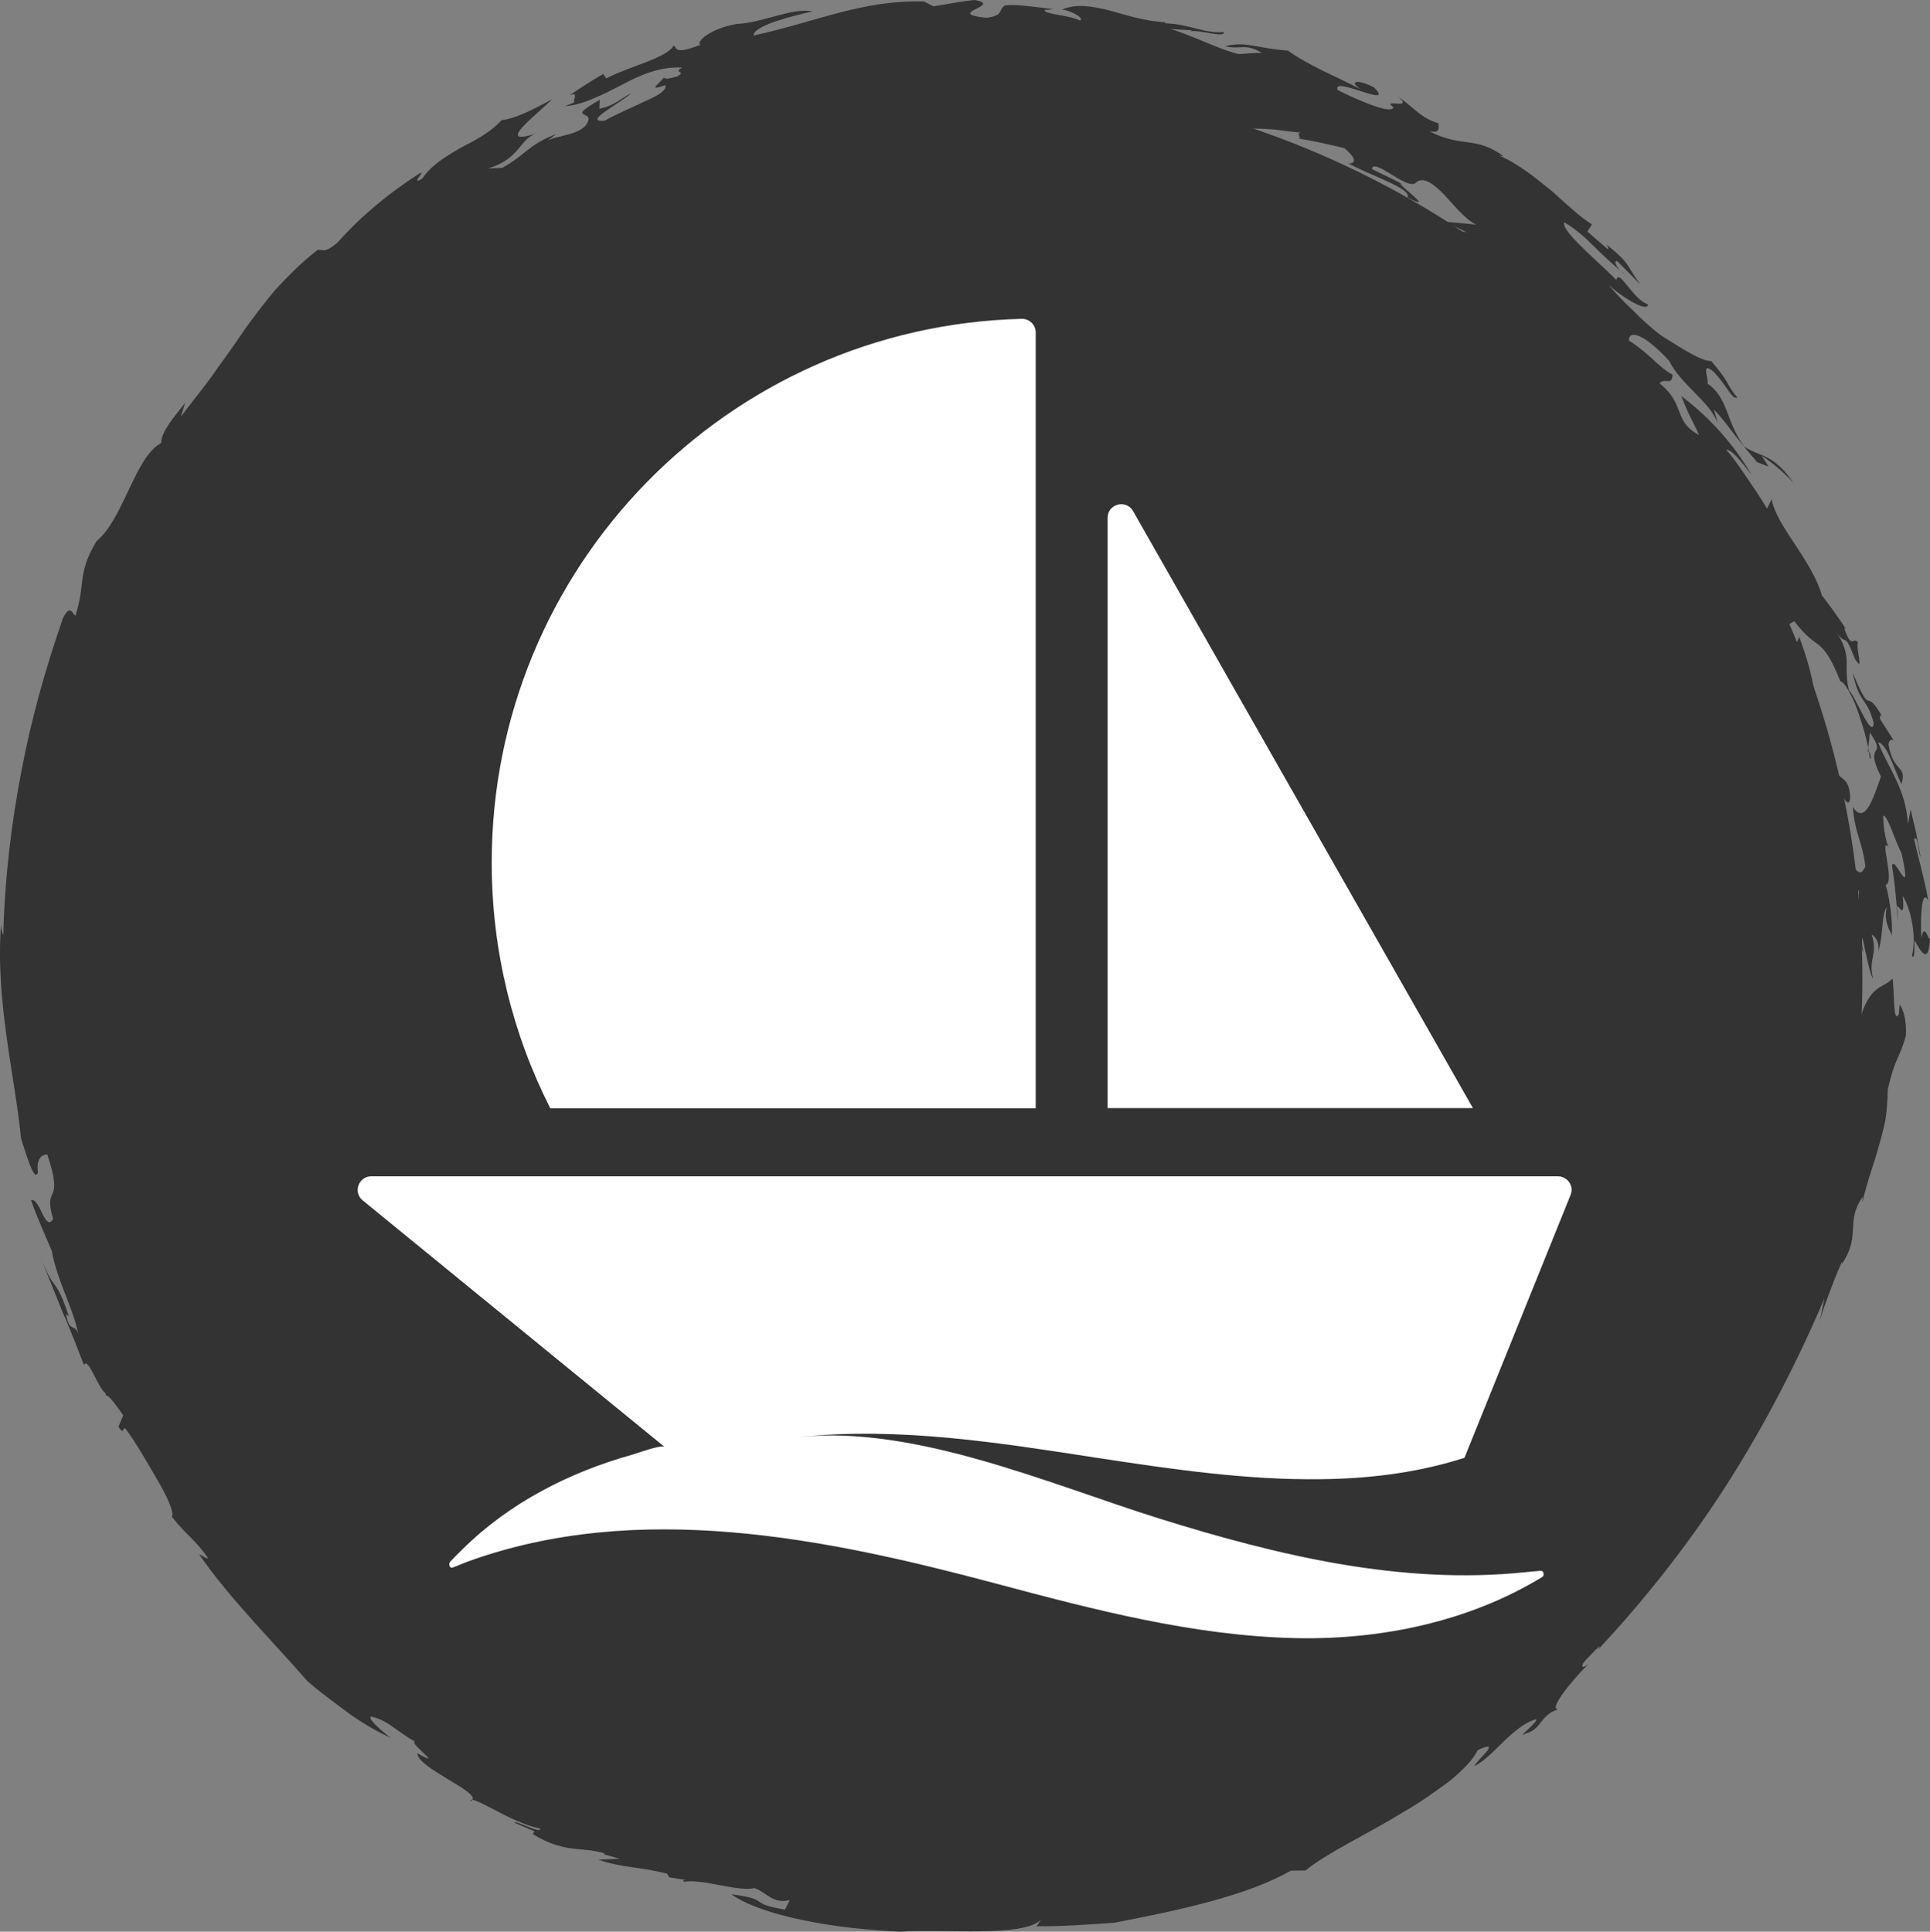
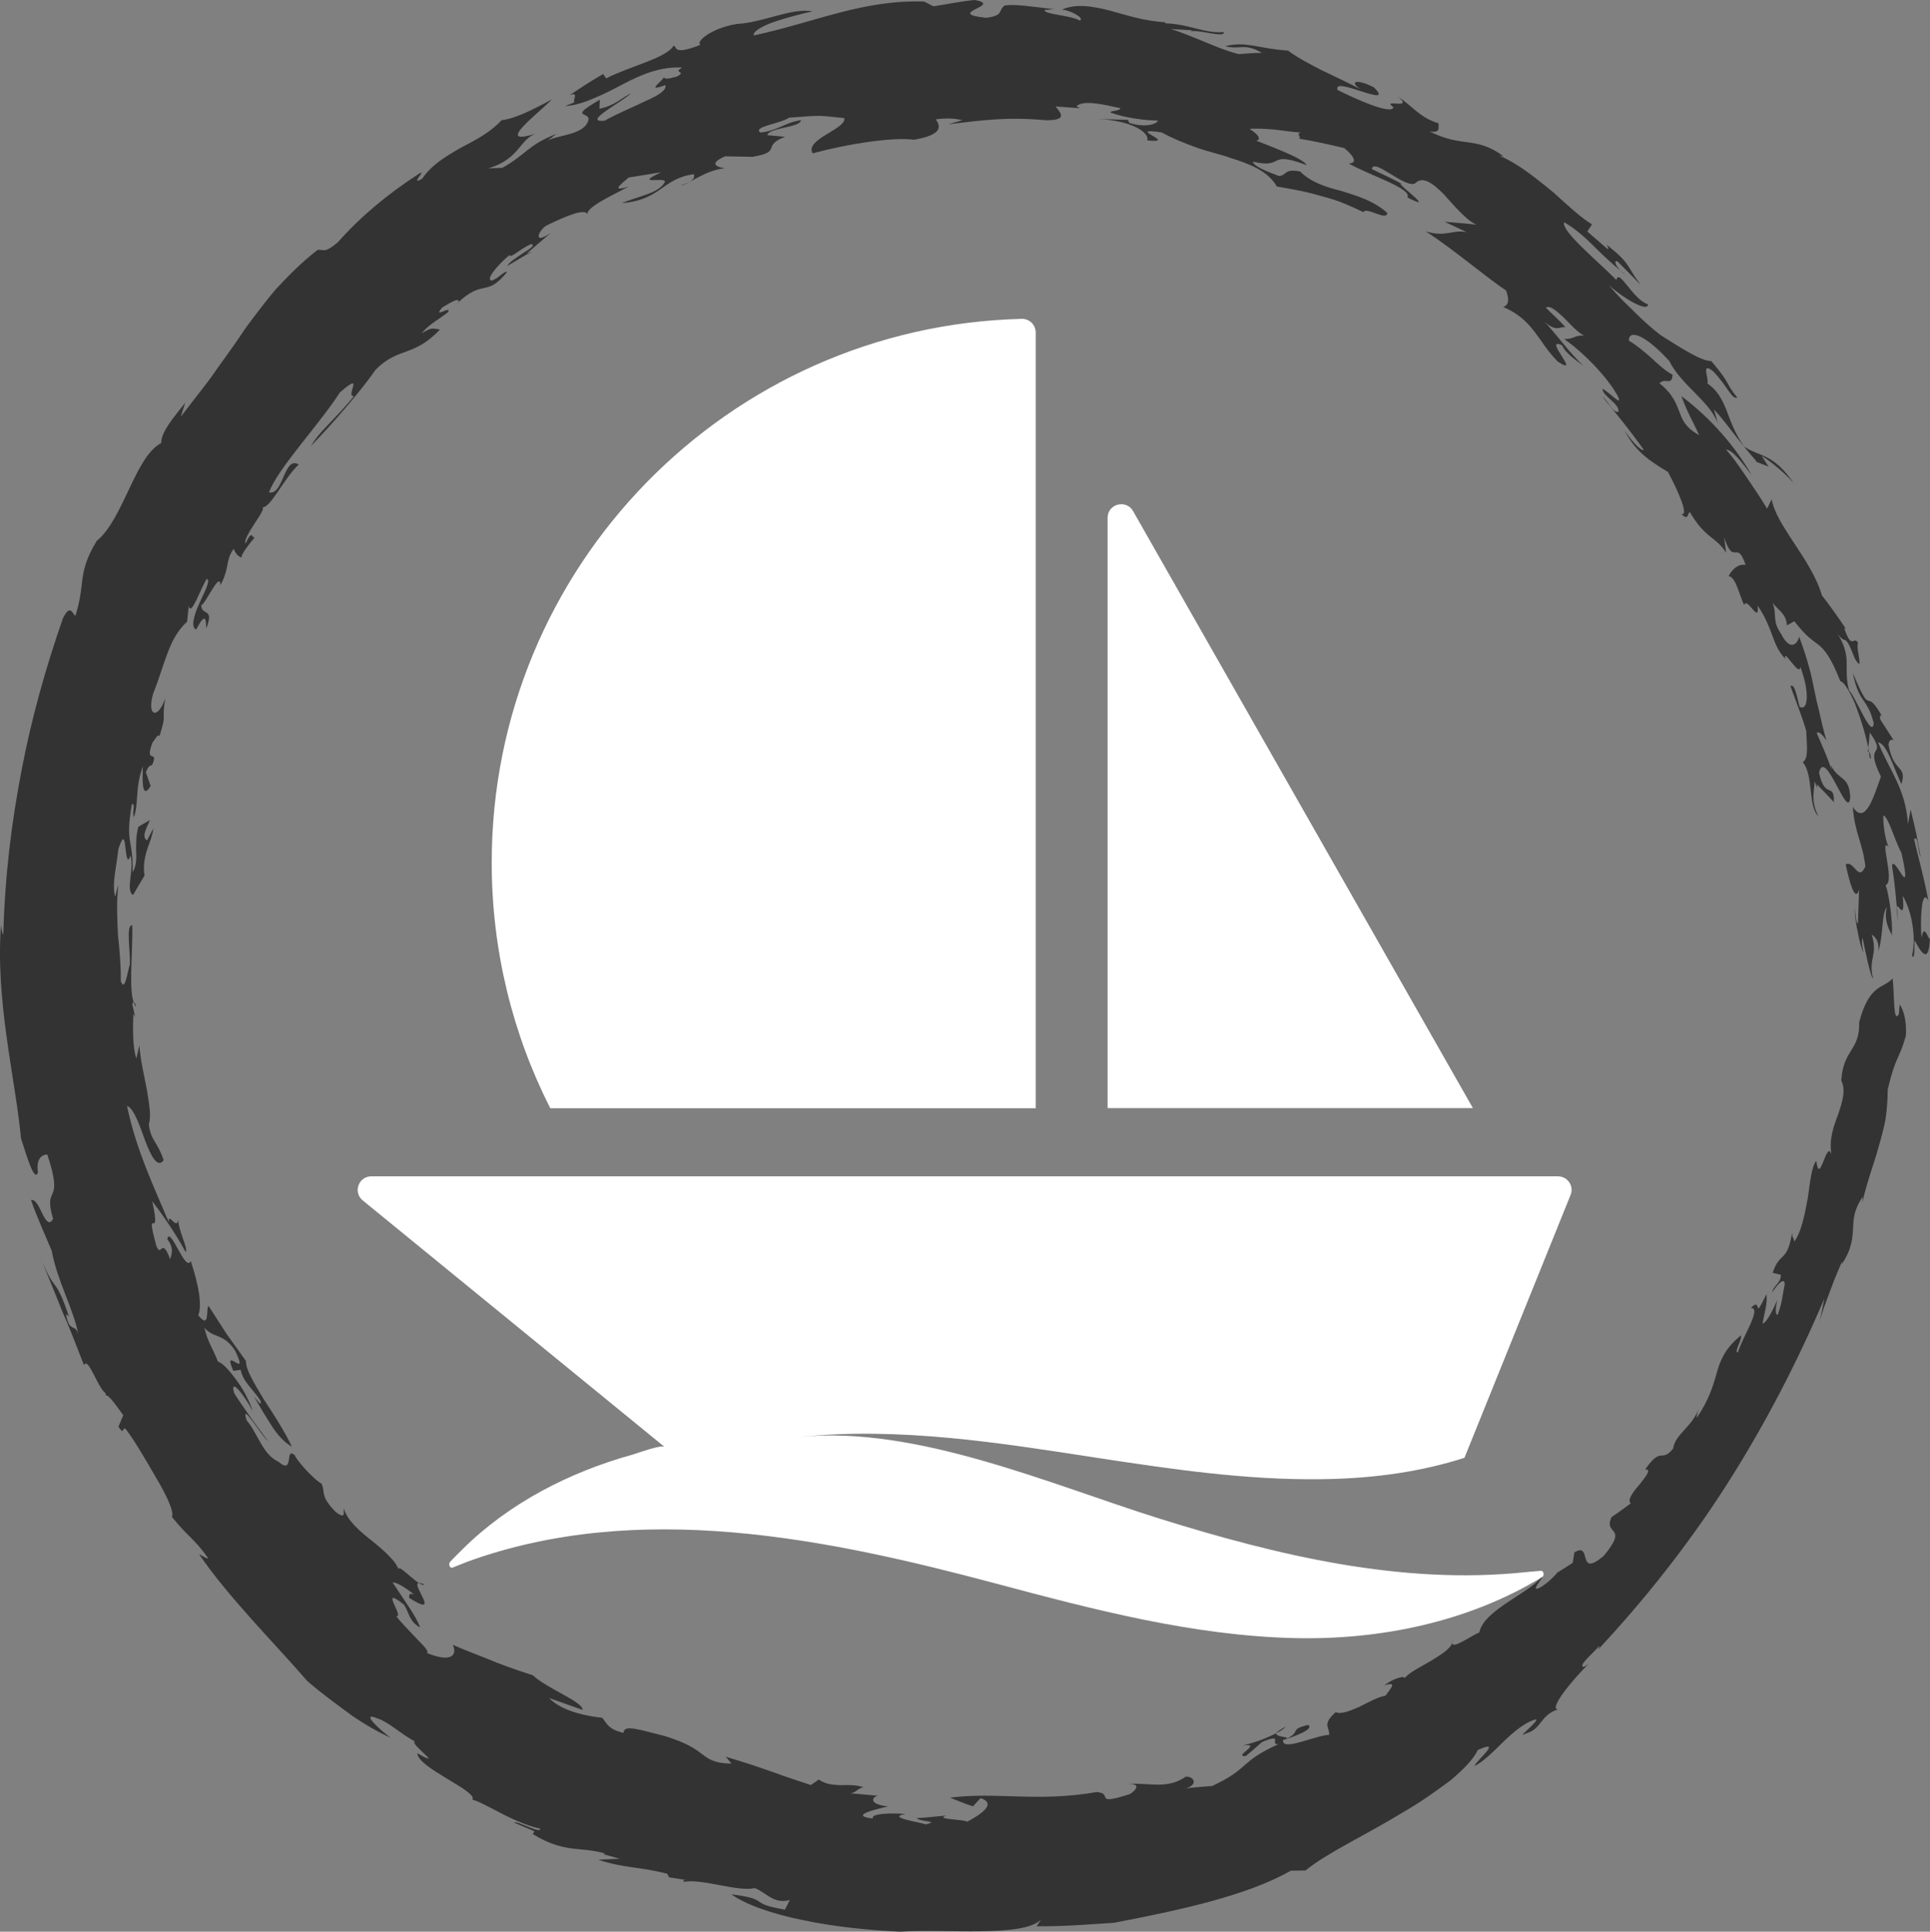
<svg xmlns="http://www.w3.org/2000/svg" version="1.1" x="0px" y="0px" width="125.762px" height="125.893px" viewBox="0 0 125.762 125.893" style="overflow:scroll;enable-background:new 0 0 125.762 125.893;" xml:space="preserve">
  <rect x="0" y="0" width="125.762" height="125.893" fill="#808080" stroke="none" />
  <style type="text/css">
	.st0{fill:#333333;}
	.st1{fill:#FFFFFF;}
</style>
  <defs>
</defs>
  <g>
-     <circle class="st0" cx="62.857" cy="63.774" r="58.5" />
    <g>
      <path class="st0" d="M123.688,60.06l-0.091-0.959C123.572,59.192,123.589,59.456,123.688,60.06z" />
      <path class="st0" d="M123.272,60.944c-0.001,0.023-0.003,0.059-0.004,0.08C123.288,61.011,123.286,60.987,123.272,60.944z" />
      <path class="st0" d="M83.179,112.949c0.277-0.142,0.503-0.292,0.604-0.425C83.393,112.742,83.218,112.853,83.179,112.949z" />
-       <path class="st0" d="M30.679,117.39c0.048-0.031,0.084-0.059,0.105-0.094C30.691,117.282,30.645,117.305,30.679,117.39z" />
      <path class="st0" d="M121.777,48.994c0.022,0.146,0.044,0.296,0.065,0.434C121.974,49.488,121.87,49.082,121.777,48.994z" />
      <path class="st0" d="M94.619,107.089c0.014-0.054,0.022-0.108,0.009-0.161C94.608,107.001,94.612,107.047,94.619,107.089z" />
      <path class="st0" d="M105.924,17.894c-0.113-0.076-0.226-0.167-0.338-0.255C105.693,17.744,105.809,17.839,105.924,17.894z" />
      <path class="st0" d="M27.64,103.264c-0.166-0.076-0.275-0.101-0.346-0.095C27.463,103.275,27.602,103.333,27.64,103.264z" />
      <path class="st0" d="M26.651,104.131c2.188,1.396,0.082-0.921,0.642-0.961c-0.569-0.374-1.551-1.429-1.269-0.739    c-0.103-0.374-0.353-0.711-0.682-1.032c-0.318-0.332-0.703-0.658-1.103-0.979c-0.811-0.629-1.595-1.324-1.823-2.073    c-0.103,0.004,0.248,0.806-0.556,0.179c-1.043-1.081-0.644-1.266-0.904-1.831c-0.222-0.105-0.728-0.569-1.127-1.013    c-0.388-0.452-0.695-0.863-0.586-0.806c-0.739-0.702-0.016,1.327-1.11,0.381c-1.019-0.462-1.331-1.833-2.068-2.702    c-0.415-1.339,0.956,1.003,1.406,1.375c-0.76-1.025-1.525-2.054-2.212-3.137c-0.32-1.112,0.704,0.181,1.21,1.182    c-0.238-0.744-0.657-1.498-1.104-2.089c-0.442-0.594-0.86-1.055-1.166-1.152c-0.352-0.896-0.68-1.302-0.877-2.205    c0.588,0.714,1.248,0.338,1.997,1.498c0.99,2.042-0.897-0.467-0.115,1.315l0.478-0.069c0.181,0.847,0.814,1.253,1.282,2.004    c0.148,0.49-0.194-0.01-0.417-0.265c0.4,0.699,0.773,1.318,1.137,1.885c0.366,0.565,0.764,1.053,1.338,1.39    c-0.469-0.987-1.19-2.12-1.853-3.118c-0.607-1.03-1.17-1.918-1.138-2.466l-1.26-1.759l-1.177-1.827    c-0.197,0.08,0.118,1.602-0.673,0.603c0.258-0.672,0.027-1.957-0.492-3.537c-0.35,0.791-1.35-2.363-1.528-1.418    c0.532,0.653,0.195,1.186,0.187,1.309c-0.56-1.549-0.58-0.036-0.903-0.889c-0.797-2.925,0.36-0.004-0.266-2.899    c0.416,0.537,1.403,1.885,2.176,3.309c0.219-0.192-0.565-1.504-0.465-2.239c-0.039,1.003-0.71-0.478-0.623,0.313    c-0.913-2.171-2.145-4.734-2.731-7.594c0.457,0.161,0.842,1.328,1.2,2.315c0.378,0.985,0.797,1.771,1.189,1.224    c-0.45-1.312-0.831-1.236-0.971-2.347c0.176-0.512,0.026-1.313-0.123-2.239c-0.172-0.922-0.431-1.959-0.488-2.909l-0.197,0.863    c-0.254-0.706-0.233-2.061-0.197-2.907l0.12,0.215l-0.184-0.824c0.019-0.131,0.046-0.162,0.078-0.16    c-0.317-0.911-0.047-3.253-0.082-5.008c-0.448-0.025-0.106,1.741-0.164,2.578c-0.051,0.114-0.134,0.577-0.234,0.916    c-0.084,0.338-0.197,0.552-0.353,0.155c0.01-1.103-0.08-2.042-0.185-3.026c-0.039-0.979-0.118-2.008,0.029-3.26    c-0.079,0.26-0.153,0.521-0.211,0.785c-0.228-0.83,0.084-1.899,0.208-3.099c0.331-1.057,0.409-0.633,0.458-0.114    c0.065,0.523,0.131,1.147,0.331,0.515c0.269,0.89-0.349,2.3,0.171,2.579c0.239-0.428,0.5-0.848,0.747-1.265    c-0.103-0.575,0.001-1.156,0.165-1.681c0.175-0.524,0.375-0.997,0.403-1.388l-0.404,0.781c-0.421-0.239,0.055-0.954,0.187-1.328    l-0.756,0.437c-0.164,0.601-0.144,1.135-0.141,1.619c0.023,0.488,0.018,0.925-0.232,1.347c0.057-2.211-0.505-1.79-0.05-4.438    c0.274-0.066-0.012,0.525,0.138,0.837c0.319-0.861,0.057-1.907,0.582-3.309c-0.034,0.872-0.083,2.253,0.507,1.286l-0.313-0.887    c0.231-0.644,0.368-0.319,0.453-0.585c0.357-0.903-0.565,0.08-0.021-1.36c0.157-0.193,0.404-0.648,0.452-0.401    c0.528-1.671,0.1-0.848,0.385-2.491c-0.471,1.395-1.221,1.225-0.799-0.28c0.809-2.034,1.004-3.597,2.217-4.703l0.108-1.033    c0.143,0.767,0.777-1.165,1.167-1.746c0.283,0.02-0.093,0.747-0.446,1.516c-0.36,0.766-0.616,1.611-0.241,1.78    c0.658-1.259,0.637-0.58,0.658-0.073c0.556-1.42-0.316-0.773-0.324-1.532c0.193,0.091,1.255-2.31,1.245-1.287    c0.625-1.138,0.307-1.579,0.863-2.377c0.106,0.233,0.255,0.511,0.531,0.567c-0.1-0.19,0.701-1.138,0.857-1.318    c-0.204,0.137-0.134-0.613-0.615,0.417c-0.198-0.453,1.423-2.251,1.102-2.388c0.467,0.175,1.46-1.964,2.374-2.768    c-0.98-0.593-0.982,2.016-1.942,1.817c0.568-1.568,3.196-4.313,4.62-6.516c1.699-1.477,0.306,0.293,0.919,0.241    c-0.646,0.794-1.102,1.238-1.515,1.68c-0.415,0.438-0.832,0.834-1.308,1.583c1.367-1.377,3.413-3.782,4.234-4.987    c1.499-1.508,2.446-0.785,4.195-2.615c-0.486-0.063-0.509-0.18-1.193,0.245c0.42-0.559,1.154-0.925,1.724-1.388    c0.218-0.46-1.068,0.49-0.382-0.3c0.357-0.196,1.059-0.687,1.072-0.388l-0.114,0.132c0.889-0.853,1.385-0.925,1.803-1.018    c0.422-0.092,0.769-0.197,1.468-1.038c-0.239-0.056-0.501,0.372-0.991,0.561c-0.489-0.011,0.386-1.048,1.158-1.675    c-0.013,0.309,0.738-0.443,1.387-0.699c0.304,0.063-0.056,0.297-0.504,0.577c-0.438,0.297-0.97,0.633-1.038,0.841    c0.545-0.312,1.067-0.661,1.63-0.941l-0.377,0.142l1.584-1.363c-1.18,0.83-0.852-0.092-0.32-0.455    c1.3-0.64,2.644-1.19,2.685-0.713c-0.064-0.514,1.581-1.227,2.701-1.845c-1.33,0.428-0.32-0.292,0.002-0.583l2.119-0.346    c-1.997,0.929,0.578,0.211,0.204,0.691c-0.407,0.689-1.732,0.885-2.791,1.327c1.177-0.092,1.865-0.44,2.496-0.883    c0.627-0.445,1.23-0.89,2.219-1.004c0.067,0.201-0.015,0.488-0.834,0.714c0.371,0.047,1.524-0.991,2.864-1.102    c-0.369-0.049-1.216-0.248,0.003-0.779l1.796,0.03c1.976-0.338,0.532-0.691,2.109-1.305l-1.151-0.102    c0.065-0.497,2.217-0.503,2.181-0.98c-1.05,0.152-1.531,0.708-2.641,0.804c-0.522-0.38,1.31-0.577,1.883-0.968    c2.313-0.178,1.843-0.138,3.59,0.029c0.151,0.711-2.599,1.377-2.062,2.299c2.07-0.574,5.173-1.088,6.602-0.889    c1.908-0.325,1.732-0.888,1.423-1.331c0.812-0.102,1.216-0.046,1.738,0.052l-0.917,0.27c2.41-0.285,3.821-0.486,6.37-0.262    c1.45,0.006,0.926-0.488,0.611-0.899l1.592,0.119l-0.229-0.127c0.417-0.445,1.818-0.108,2.862,0.122    c-0.034,0.208-0.684,0.143-0.646,0.282c0.899,0.34,2.299,0.53,3.088,0.521c-0.049,0.223-0.765,0.488-1.834,0.165    c-0.107-0.069-0.035-0.137-0.14-0.207l-1.896-0.057c2.183,0.11,3.347,0.895,3.175,1.393c2.147,0.228-1.596-0.903,0.944-0.517    c0.773,0.422,1.541,0.72,2.282,0.99c0.741,0.266,1.479,0.415,2.143,0.651c1.34,0.424,2.492,0.865,3.081,1.882    c0.774,0.138,1.636,0.272,2.572,0.534c0.471,0.124,0.966,0.264,1.482,0.441c0.505,0.198,1.033,0.427,1.58,0.698    c0.201-0.386,1.526,0.611,1.562,0.053c-0.899-0.815-1.995-1.122-2.997-1.435c-1.03-0.264-1.964-0.552-2.686-1.271    c-1.054-0.205-0.857,0.258-1.375,0.297c-0.865-0.321-1.668-0.657-1.7-0.932c2.121,0.484,0.898-0.767,3.501,0.224    c-0.198-0.442-2.338-1.216-3.276-1.592C82.209,9.08,82,8.769,81.423,8.402c0.398-0.046,1.008-0.007,1.635,0.043    c0.618,0.074,1.251,0.169,1.705,0.188c-0.352,0.072,0.118,0.38-0.154,0.397c1.005,0.16,1.995,0.385,2.99,0.621    c0.734,0.617,0.821,0.997,0.278,1.001c1.424,0.802,4.15,1.633,3.832,2.215c1.884,0.969-0.394-0.66-0.471-0.911l0.174,0.063    c-0.658-0.366-1.349-0.667-2.022-1.003c0.117-0.771,2.201,1.323,2.835,0.925c0.482-0.488,1.143,0,1.839,0.704    c0.681,0.732,1.405,1.643,2.123,1.996c-0.686-0.079-1.38-0.13-2.057-0.187l1.44,0.672c-0.97-0.177-1.317,0.354-2.666-0.045    c1.796,1.146,4.085,3.113,5.231,3.844c0.214,0.584,0.199,0.966-0.186,1.077c2.007,0.858,2.299,2.32,3.562,3.566    c1.631,1.059-1.05-1.675,0.281-1.06c0.248,0.586,1.167,1.149,1.586,1.478c-0.258-0.157-0.705-0.639-1.206-1.22    c-0.498-0.583-1.036-1.283-1.529-1.795c0.795,0.705,1.014,0.29,1.365,0.349c-0.401-0.447-0.852-0.84-1.277-1.264    c0.236-0.183,0.664,0.172,1.135,0.612c0.458,0.456,0.941,1.011,1.348,1.193c-0.746,0.009-0.546,0.223-1.285,0.239    c1.275,0.881,2.887,2.559,3.504,3.748c0.336,0.724-0.603-0.326-1.011-0.507c-0.009,0.481,1.169,0.993,1.032,1.504    c-0.4,0.041-0.626-0.686-1.054-1.009c0.931,1.143,1.869,2.276,2.712,3.481c-0.171,0.132-0.884-0.696-1.266-1.278    c0.635,1.203,1.356,1.848,2.837,2.715c0.735,1.345,1.396,2.98,0.858,2.719c0.48,0.509,0.397,0.017,0.572-0.104    c1.015,1.759,1.721,1.603,2.364,2.658l-0.128-1.006c0.635,1.944,0.825,0.073,1.396,1.794c-0.492-0.068-0.853,0.261-1.109,0.728    c0.49,0.069,0.685,1.221,1.02,1.893c0.173-0.608,1.012,1.329,0.873,0.034c0.513,0.738,0.731,1.356,0.944,1.905    c0.201,0.556,0.377,1.054,0.862,1.563c-0.185-0.821,0.962,1.285,0.974,0.515c0.625,1.635,0.519,2.924-0.045,2.61    c-0.159-0.572-0.295-1.533-0.596-1.355c0.347,0.98,0.748,1.944,1.035,2.946c0.009,0.804,0.187,1.783-0.236,2.018    c0.733,0.843,0.319,2.908,1.04,3.531c-0.565-0.957-0.249-1.86-0.265-2.275l0.196,0.45c-0.016-0.068-0.025-0.146-0.033-0.25    c0.363,0.378,0.741,0.758,1.095,1.151c0.037-1.348-0.575-0.121-0.969-1.915c0.39-1.763,1.927,3.309,2.033,1.572    c-0.073-1.414-0.737-1.021-1.262-2.063l0.051,0.294c-0.281-0.817-0.636-1.61-0.973-2.403c0.217-0.189,0.636,0.506,0.636,0.506    c-0.215-0.753-0.356-1.354-0.47-1.883c-0.135-0.522-0.232-0.975-0.328-1.437c-0.176-0.93-0.399-1.881-0.989-3.476    c0.001,0.271-0.5,1.174-1.168-0.161c-0.618-0.895-0.238-1.197-0.562-2.037c0.307,0.445,0.91,0.708,0.938,1.484l0.484-0.273    c0.812,1.039,1.179,1.227,1.568,1.527c0.371,0.309,0.785,0.732,1.43,2.386c0.215,0.012,0.59,0.61,0.954,1.451    c0.331,0.85,0.674,1.936,0.867,2.89c0.047-0.336,0.068-0.668,0.103-1.005c1.208,1.775-0.446,0.503,0.723,2.878    c-0.442,1.212-1.014,3.249-1.837,1.973c0.143,1.767,0.638,2.296,0.823,3.884c-0.475,1.037-0.709-0.403-1.283-0.142    c0.232,1.116,0.609,2.53,0.874,1.65l-0.076,2.193c-0.125,0.065-0.184-0.709-0.192-1.014c-0.033,0.426,0.055,1.036,0.184,1.601    c0.102,0.566,0.244,1.089,0.364,1.326c-0.037-0.179-0.149-0.722-0.056-0.964c0.185,0.896,0.521,2.533,0.687,2.655    c-0.342-1.334,0.338-1.475-0.089-2.868c0.165,0.112,0.498,0.34,0.436,1.083c0.351-1.184,0.179-2.353,0.547-2.879    c-0.232,1.015,0.269,1.623,0.326,1.834c0.077-0.903-0.191-2.684-0.403-3.265c0.67-0.205-0.553-3.453,0.292-2.372    c-0.248-0.157-0.467-1.451-0.444-2.159c0.307,0.009,0.777,1.718,1.185,2.435c0.774,3.497-0.508-0.005-0.615,0.848    c0.146,0.885,0.231,1.777,0.31,2.67c0.077-0.28,0.558,1.045,0.386-0.714c0.488,0.777,0.928,2.492,0.605,3.905    c0.206,0.319,0.145-0.706,0.153-1.024c0.204,0.302,0.967,2.035,1.02-0.241c-0.015,0.649-0.355-1.084-0.551,0.089    c-0.094-0.893-0.028-3.359,0.432-2.423c-0.162-1.102-0.727-3.122-0.919-4.004c0.275-0.304,0.228,0.75,0.431,1.183l-0.291-1.565    l-0.363-1.55l-0.177,0.949c-0.136-2.335-1.281-3.612-1.942-5.331c0.582,0.109,0.976,1.597,1.52,2.729    c0.375-1.277-0.505-0.68-0.845-2.575c0.037-0.276,0.147-0.374,0.334-0.291l-0.873-1.357c-0.06-0.448,0.12-0.238,0.204-0.058    c-1.308-2.35-0.654,0.249-1.993-2.981c0.415,2.064,0.93,1.567,1.368,3.29c-0.111,1.086-1.193-1.756-1.613-2.143    c-0.42-1.631,0.309-2.116-0.904-3.952c0.791,1.317,0.509-0.135,1.285,1.883c0.647,1.056,0.035-0.692,0.208-1.03    c-0.303-0.5-0.393,0.556-0.902-0.954l0.098,0.029c-0.49-0.742-1.004-1.465-1.551-2.165c-0.686-2.361-2.992-4.546-3.271-6.271    l-0.301,0.619c-0.381-0.646-0.889-1.398-1.371-2.1c-0.474-0.707-0.94-1.354-1.304-1.746c0.42,0.006,1.016,0.816,1.675,1.662    c-1.362-2.349-3.115-4.042-4.588-5.157c0.486,1.285,0.639,1.4,1.16,2.549c-0.83-0.451-1.056-0.907-1.268-1.467    c-0.215-0.554-0.427-1.206-1.314-1.909c0.379-0.408,0.807,0.21,0.85-0.563c-0.45-0.232-0.914-0.654-1.383-1.092    c-0.48-0.426-0.984-0.851-1.463-1.122c-0.018-0.766,1.049-0.415,2.625,1.314c0.815,1.616,2.657,2.638,3.173,4.08    c-0.075-0.311-0.165-0.613-0.258-0.914c0.618,0.646,1.018,1.238,1.444,1.77c0.421,0.537,0.831,1.041,1.342,1.618l-0.102-0.007    l0.878,0.343l-0.449-0.7c0.56,0.313,1.959,1.501,2.21,1.962c-1.432-2.18-2.287-1.846-3.359-2.573    c-0.648-0.941-0.904-1.738-1.165-2.424c-0.283-0.668-0.564-1.229-1.224-1.685c0.13-0.261-0.461-1.456,0.369-0.794    c0.917,0.924,1.208,1.85,1.586,1.724c-0.859-1.063-0.351-0.799-1.7-2.388c-0.643,0.019-1.99-0.865-3.267-1.668    c-0.625-0.466-1.271-1.057-1.857-1.652c-0.611-0.57-1.158-1.149-1.547-1.622c1.146,1.006,2.569,1.758,2.545,1.239    c-0.98-0.288-1.908-2.396-2.053-1.578c-1.267-1.281-3.611-3.19-3.411-3.767c0.754,0.434,1.382,1.007,1.959,1.582    c0.578,0.575,1.147,1.107,1.708,1.573c-0.28-0.287-0.465-0.669-0.197-0.612l1.516,1.533c-0.991-1.319-0.577-1.298-2.215-2.617    c0.068,0.123,0.203,0.369,0.032,0.262c-0.395-0.341-0.891-0.769-1.29-1.113l0.305-0.468c-0.688-0.409-1.535-1.193-2.518-2.086    c-1.027-0.829-2.17-1.808-3.52-2.396l0.282,0.045c-1.886-1.361-2.631-0.517-4.835-1.624c0.747,0.128,0.576-0.235,0.589-0.527    c-1.216-0.372-1.605-1.042-2.659-1.757c1.151,0.952-1.13,0.08-0.273,0.719c-0.172,0.498-2.473-0.549-3.637-1.128    c-0.433-0.997,3.85,1.304,2.359-0.176c-1.177-0.604-1.636-0.365-0.849,0.134c-0.724-0.389-1.663-0.819-2.547-1.248    c-0.876-0.447-1.695-0.893-2.194-1.28c-2.035-0.14-2.707-0.634-4.099-0.291c1.006,0.265,1.226-0.238,2.393,0.437    c-0.505,0.004-1.017,0.042-1.524,0.08c-0.911-0.235-1.69-0.587-2.414-0.882c-0.725-0.289-1.382-0.574-2.012-0.752l1.393,0.085    l-0.084,0.066c0.571-0.127,2.253,0.465,2.16,0.046c-1.32,0.107-2.187-0.522-3.86-0.571l0.08-0.066    c-1.458-0.077-2.647-0.494-3.738-0.786c-1.092-0.262-2.078-0.445-3.037-0.041c0.526,0.034,1.519,0.564,1.172,0.713    c-0.619-0.349-2.379-0.403-2.293-0.686L68.67,0.6c-1.625-0.2-2.608-0.343-3.204-0.241c-0.465,0.346-0.018,0.635-1.189,0.802    C61.423,0.864,65.459,0.357,63.509,0c-0.9,0.085-1.795,0.276-2.684,0.411l-0.604-0.31c-4.043-0.124-7.002,1.323-11.102,2.209    c-0.092-0.252,0.591-0.646,1.448-0.926c0.855-0.287,1.866-0.533,2.382-0.642c-1.387-0.251-3.148,0.719-4.946,0.821    c-1.645,0.269-2.694,1.154-2.361,1.358c-1.886,0.742-1.48,0.081-1.757,0.064c-0.442,0.794-2.932,1.361-4.386,2.125l-0.195-0.288    c-0.745,0.431-1.47,0.894-2.178,1.381c0.608-0.237,0.2,0.285,0.288,0.477L36.81,6.916c0.658-0.041,1.278-0.244,1.893-0.514    c0.624-0.248,1.239-0.574,1.861-0.898c1.234-0.663,2.556-1.191,3.9-1.096c-0.69,0.362,0.338,0.21-0.351,0.579    C43.5,5.157,43.364,5.153,43.26,5.05c-0.277,0.386-1.153,0.943,0.103,0.499c0.084,0.35-0.515,0.695-1.336,1.054    c-0.81,0.39-1.838,0.821-2.634,1.264C37.875,8,40.522,6.666,41.122,6.08c-0.636,0.304-1.052,0.802-2.062,1.008L39.085,6.5    c-2.227,1.286-0.453,0.708-0.771,1.416c-0.34,0.911-2.08,0.886-2.67,1.273l0.615-0.461c-1.839,0.702-1.995,1.361-3.526,2.208    l-0.93,0.044c2.174-0.65,2.007-1.99,3.282-2.33c-3.134,1.053,0.097-1.326,0.874-2.172c-1.266,0.694-2.431,1.264-3.277,1.355    c-0.749,0.819-1.722,1.311-2.69,1.815c-0.938,0.545-1.876,1.097-2.48,1.997c-0.959,0.56,0.584-0.873-0.383-0.208    c-1.807,1.179-3.598,2.635-5.12,4.357c-0.899,0.757-0.908,0.443-1.309,0.489c-1.132,0.874-1.965,1.759-2.725,2.564    c-0.717,0.849-1.325,1.66-1.933,2.483c-0.575,0.854-1.17,1.703-1.856,2.643c-0.649,0.969-1.476,1.961-2.409,3.189l0.289-0.912    c-0.801,1.023-1.547,1.867-1.567,2.628c-1.697,0.876-2.455,4.956-4.199,6.378c-0.723,1.177-0.849,1.918-0.943,2.58    c-0.075,0.672-0.13,1.266-0.439,2.292C4.722,40.051,4.6,39.291,4.1,40.294c-1.157,3.335-2.057,6.56-2.697,9.923    c-0.646,3.358-1.087,6.847-1.189,10.696c-0.08-0.067-0.137-0.459-0.148-0.654c-0.371,5.022,0.909,9.862,1.305,13.939    c0.255,0.747,0.866,2.973,1.102,2.201c-0.139-0.945,0.314-1.162,0.609-1.155c1.133,3.414-0.308,1.872,0.377,4.189    c-0.239,0.459-0.467,0.126-0.689-0.313c-0.213-0.441-0.439-0.981-0.749-0.909c0.391,1.125,0.887,2.214,1.35,3.303    c0.357,1.977,1.394,3.719,1.734,5.444c-0.209-0.748-0.593-0.038-0.81-1.342c0.102,0.172,0.099,0.032,0.202,0.202    c-0.941-2.814-0.884-1.398-1.854-3.884c0.415,1.098,0.961,2.369,1.451,3.618c0.551,1.227,0.994,2.459,1.379,3.422    c0.26-0.61,0.88,1.445,1.407,1.833l0.015,0.136c0.191-0.091,0.901,0.976,1.137,1.291L7.72,92.978    c0.486,0.765,0.156-0.372,0.639,0.386c0.39,0.513,1.133,1.762,1.799,2.92c0.684,1.146,1.21,2.259,1.044,2.569    c0.954,1.229,1.46,1.412,2.379,2.718c-0.207,0-0.496-0.265-0.598-0.263c1.935,2.83,4.914,5.787,7.039,8.248    c0.999,0.87,2.009,1.58,2.894,2.24c0.913,0.627,1.777,1.117,2.555,1.464c-0.586-0.397-2.103-1.776-0.875-1.266    c0.715,0.222,1.482,0.986,2.438,1.501c-0.398,0.115,2.055,1.837,0.16,0.769c0.015,0.949,3.976,2.474,3.59,3.031    c0.278,0.035,1.072,0.467,1.947,0.92c0.873,0.456,1.868,0.854,2.462,0.957c0.091,0.395-1.584-0.572-1.681-0.384l1.304,0.558    l-0.095,0.188c1.161,0.717,1.987,0.863,2.674,0.952c0.695,0.074,1.258,0.089,2.029,0.308l-0.089,0.053l1.049,0.292l-1.399,0.061    c1.646,0.559,2.645,0.438,4.491,0.917l0.124,0.232c0.385,0.057,0.764,0.129,1.151,0.172c-0.196-0.021-0.283,0.036-0.177,0.119    c1.197-0.212,3.509,0.669,4.603,0.413c0.713,0.242,1.201,1.066,2.286,0.779l-0.312,0.622c-2.52-0.42-0.831-0.653-3.496-1    c0.856,0.633,2.655,1.293,4.733,1.699c2.072,0.438,4.402,0.654,6.263,0.738c3.008-0.199,7.984,0.389,9.182-0.781l-0.284,0.429    c1.69,0.016,3.376-0.112,5.071-0.232c4.223-0.815,8.61-1.745,11.495-3.392l0.956-0.01c1.379-1.142,3.975-2.337,6.294-3.76    c1.179-0.669,2.255-1.447,3.151-2.114c0.862-0.725,1.511-1.399,1.779-1.977c1.73-0.784-0.17,0.752-0.213,1.046    c0.625-0.318,1.288-1.004,1.952-1.655c0.676-0.636,1.367-1.22,2.068-1.396c0.14,0.18-1.437,1.344-0.651,0.919    c1.043-0.308,0.903-1.201,2.075-1.562c-0.632,0.014,0.847-1.842,2.037-3.016c-0.237,0.199-0.243,0.193-0.373,0.245    c-0.381-0.06,0.576-0.855,1.03-1.367c0,0,0.009,0.101-0.101,0.254c2.952-3.154,5.831-6.761,8.336-10.668    c2.503-3.909,4.664-8.079,6.425-12.233l-0.336,1.656c0.126-0.65,0.464-1.481,0.753-2.258c0.286-0.777,0.587-1.477,0.744-1.816    l-0.03,0.189c0.707-1.047,0.696-1.774,0.742-2.396c0.026-0.631,0.068-1.173,0.62-1.999l-0.019,0.375    c0.319-1.427,0.763-2.524,1.066-3.653c0.163-0.562,0.317-1.125,0.436-1.729c0.091-0.608,0.149-1.257,0.151-1.981    c0.518-2.217,0.75-1.948,1.184-3.508c0.076-1.332-0.341-1.968-0.408-2.036l-0.049,0.631c-0.391,0.675-0.274-1.39-0.414-2.324    c-0.602,0.677-1.507,0.327-2.172,2.841c0.052,1.878-1.036,1.744-1.169,3.809c0.313,0.633,0.076,1.362-0.187,2.164    c-0.302,0.798-0.626,1.666-0.449,2.668c-0.313-1.085-0.772,2.133-0.989,0.405c-0.295,0.327-0.399,1.317-0.551,2.397    c-0.202,1.065-0.413,2.234-0.883,2.857c-0.036-0.261-0.167-0.243-0.138-0.597c-0.337,2.036-0.798,1.211-1.272,2.634l0.538,0.135    c-0.032,0.613-0.473,0.636-0.571,1.156c0.213-0.358,0.778-1.081,0.821-0.572c-0.137,0.703-0.187,1.321-0.469,2.035    c-0.199-0.074-0.093-0.606-0.024-0.964c0,0-0.645,1.523-0.953,1.513c0.094-0.598,0.341-1.315,0.25-1.905    c-0.934,1.928-0.229,0.094-1.014,0.892c0.732-0.008-0.498,1.795-0.844,2.9c-0.278-0.002,0.263-0.769,0.204-1.112    c-0.949,0.766-1.302,1.483-1.558,2.357c-0.242,0.878-0.522,1.843-1.32,3.007c-0.041-0.091,0.073-0.423,0.132-0.59    c-0.492,1.252-1.547,1.668-1.676,2.602c-0.792,0.986-0.735-0.216-1.827,1.366c0.434-0.037,0.081,0.409-0.316,0.918    c-0.421,0.491-0.882,1.046-0.617,1.288c-0.422,0.299-0.82,0.613-1.253,0.893c-0.562,1.244,1.157,0.503-0.5,2.518    c-1.813,1.545-0.711-0.95-1.924-0.213l-0.108,0.68l-0.982,0.627l0.097-0.146c-0.392,0.569-1.376,1.339-1.519,1.188    c-0.032-0.196,0.498-0.701,0.46-0.891c-0.561,1.065-3.867,2.25-4.141,3.755c-0.63,0.269-1.708,1.09-1.779,0.7    c-0.102,0.363-0.731,0.764-1.395,1.166c-0.67,0.396-1.407,0.746-1.693,1.118c0.002-0.209-0.816,0.052-1.334,0.477    c0.864-0.288,0.476,0.14,0.079,0.669c-0.429,0.048-1.087,0.414-1.711,0.726c-0.64,0.281-1.242,0.512-1.52,0.334    c-0.945,0.834-0.373,0.997-0.436,1.489c-0.875,0.02-3.144,1.126-2.994,0.328c0.648-0.186,2.067-0.7,1.626-0.978    c-1.257,0.303-0.427,0.39-1.36,0.885c0.028-0.13-0.817-0.106-0.702-0.354c-0.546,0.286-1.347,0.61-2.205,0.813    c1.392-0.193-0.672,0.729,0.193,0.691c0.367-0.289,0.717-0.616,1.071-0.92c1.477-0.616,0.445,0.209,1.074,0.138    c-2.591,1.171-1.843,1.572-4.331,2.731c-0.526,0.031-1.444,0.106-1.721,0.167c0.862-0.279,0.524-0.81,0.009-0.781    c-0.648,0.462-1.326,0.539-1.982,0.52c-0.657-0.018-1.284-0.093-1.893-0.039c1.06-0.072,0.602,0.426,0.247,0.65    c-2.469,0.803-1.037-0.046-2.178-0.123c-3.901,0.669-6.432-0.027-9.556,0.362c0.493,0.197,0.992,0.406,1.495,0.566l0.491-0.535    c1.177,0.377-0.184,1.177-0.872,1.538c-0.174-0.167-2.157-0.132-1.36-0.401c-0.641,0.052-1.286,0.137-1.931,0.165    c0.272,0.267,1.531,0.176,0.615,0.407c-0.633-0.178-2.593-0.467-1.333-0.674c-1.008-0.083-2.319-0.022-2.129,0.296    c-1.635-0.19,0.246-0.612,0.981-0.791c-1.279-0.137-1.055-0.61-0.662-0.694l-1.76-0.159c0.402-0.095,0.429-0.306,0.824-0.403    c-0.559-0.17-1.06-0.133-1.54-0.128c-0.475-0.018-0.929-0.063-1.374-0.365l-0.515,0.357c-3.059-1.001-2.712-0.993-5.548-1.846    l0.383,0.447c-1.175-0.01-1.517-0.322-1.948-0.633c-0.427-0.333-0.933-0.697-2.371-1.153c-1.663-0.409-2.705-0.802-2.724-0.214    c-0.991-0.237-1.074-0.599-1.381-0.985c-0.808-0.087-2.574-0.36-3.468-1.287c0.8,0.284,1.439,0.51,2.179,0.772    c0.03-0.537-2.283-1.367-3.234-2.252c-0.432-0.141-1.356-0.441-2.351-0.826c-0.977-0.409-2.092-0.813-2.859-1.159    c0.322,0.793-0.258,1.123-1.711,0.522c0.195-0.059-0.161-0.428-0.629-0.903c-0.457-0.489-1.041-1.07-1.354-1.492    c0.568,0.114-1.179-2.094,0.502-0.747c0.362,0.527,0.292,1.05,1.047,1.488c-0.168-0.603-0.997-1.73-1.785-2.932    c0.198-0.051,0.845,0.322,1.396,0.787C26.59,103.774,26.696,103.997,26.651,104.131z" />
      <path class="st0" d="M121.777,48.994l-0.036-0.255l-0.047,0.335C121.71,48.963,121.741,48.955,121.777,48.994z" />
      <path class="st0" d="M8.876,65.617c-0.025-0.109-0.105-0.309-0.171-0.311C8.751,65.442,8.804,65.561,8.876,65.617z" />
-       <path class="st0" d="M15.898,36.355c-0.056,0.005-0.099-0.013-0.144-0.024C15.769,36.369,15.808,36.385,15.898,36.355z" />
-       <path class="st0" d="M118.671,51.911l-0.232-0.535C118.484,51.579,118.562,51.662,118.671,51.911z" />
+       <path class="st0" d="M15.898,36.355C15.769,36.369,15.808,36.385,15.898,36.355z" />
    </g>
  </g>
  <g>
    <g>
      <path class="st1" d="M67.488,72.218V21.667c0-0.497-0.408-0.896-0.905-0.887C47.422,21.258,32.041,36.94,32.041,56.217    c0,5.76,1.376,11.2,3.816,16.01h31.63V72.218z" />
      <path class="st1" d="M73.834,33.31c-0.453-0.79-1.66-0.47-1.66,0.435v38.473h23.803L73.834,33.31z" />
      <path class="st1" d="M71.42,95c4.89,0.745,9.78,1.473,14.732,1.402c3.452-0.044,6.505-0.506,9.274-1.393l6.914-17.129    c0.24-0.586-0.195-1.216-0.825-1.216H24.196c-0.834,0-1.207,1.047-0.559,1.571l19.667,16.064    c-0.213-0.169-1.819,0.426-2.103,0.506c-4.082,1.136-8.014,3.142-11.058,6.159c-0.319,0.32-0.595,0.586-0.808,0.817l0,0    c-0.142,0.16-0.018,0.453,0.16,0.382c0.257-0.106,0.586-0.231,0.958-0.382c11.138-4.047,23.359-1.535,34.435,1.42    c6.381,1.704,12.869,3.408,19.507,3.559c5.556,0.124,11.289-1.056,16.073-3.967l0.018-0.009c0.169-0.098,0.106-0.426-0.08-0.408    h-0.018c-0.275,0.018-0.612,0.053-1.012,0.089c-8.067,0.843-16.152-1.101-23.803-3.488c-7.091-2.219-15.833-6.07-23.403-5.334    C58.657,92.995,65.03,94.015,71.42,95z" />
    </g>
  </g>
</svg>